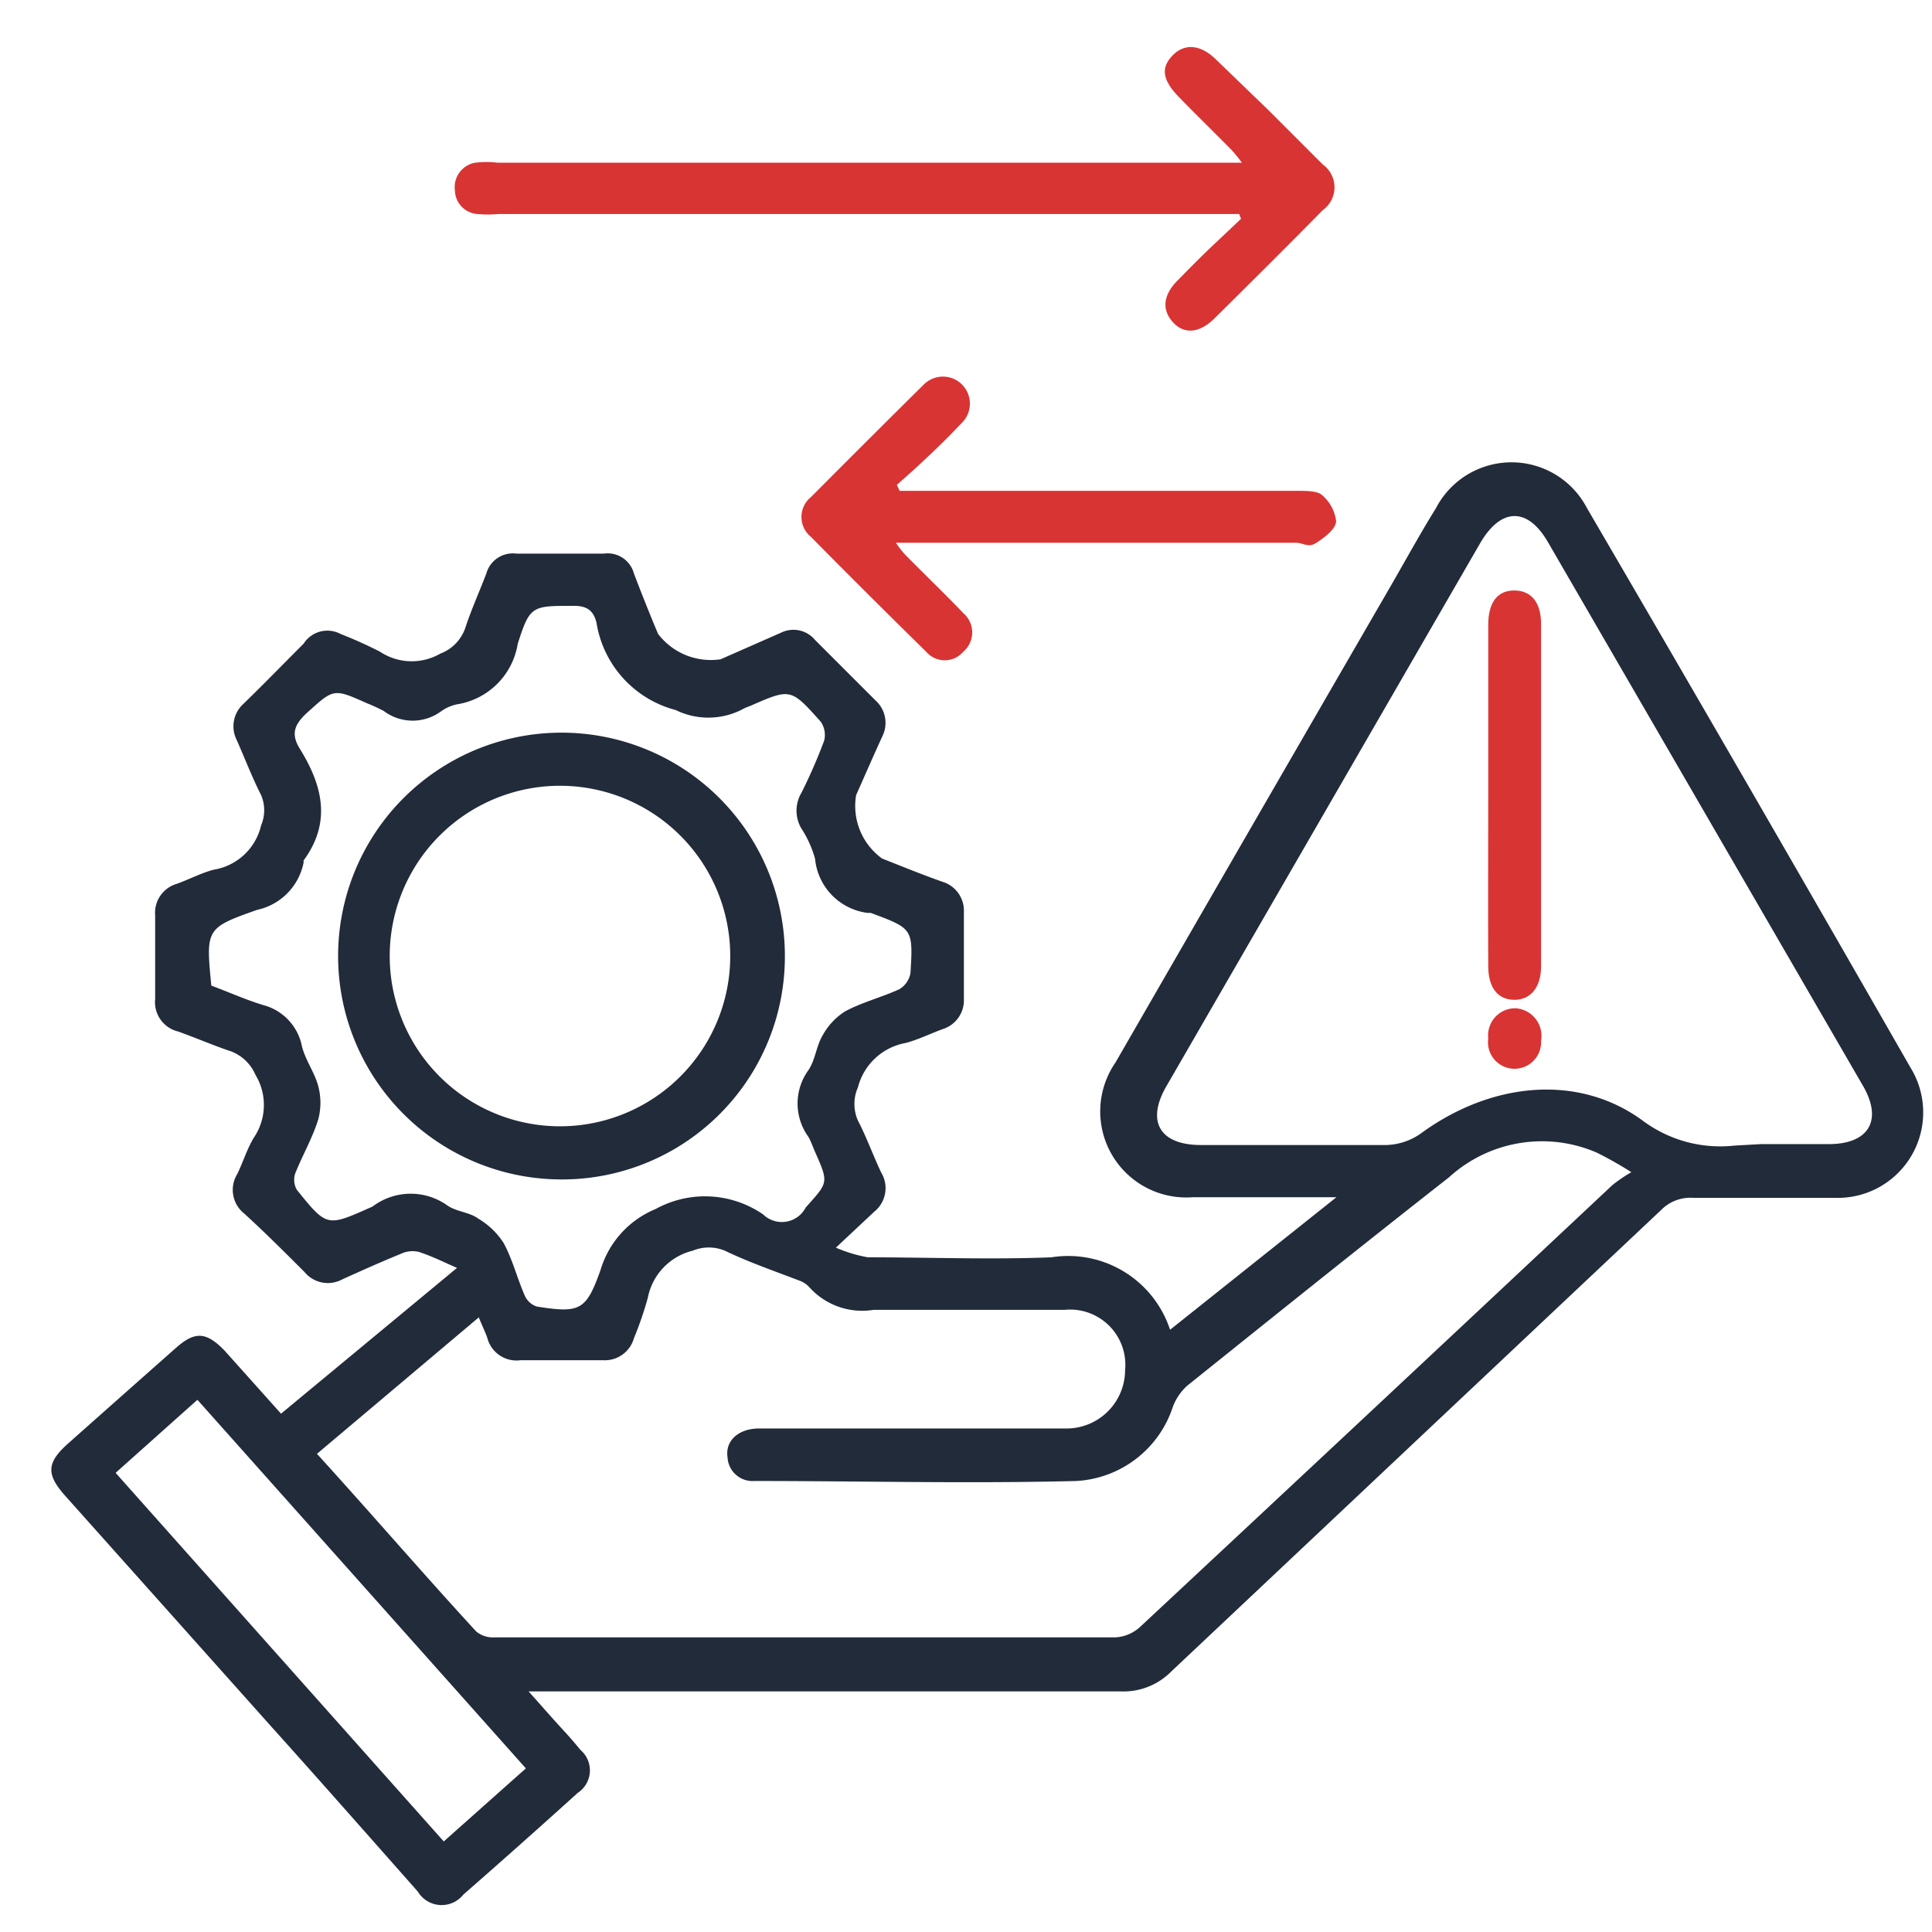
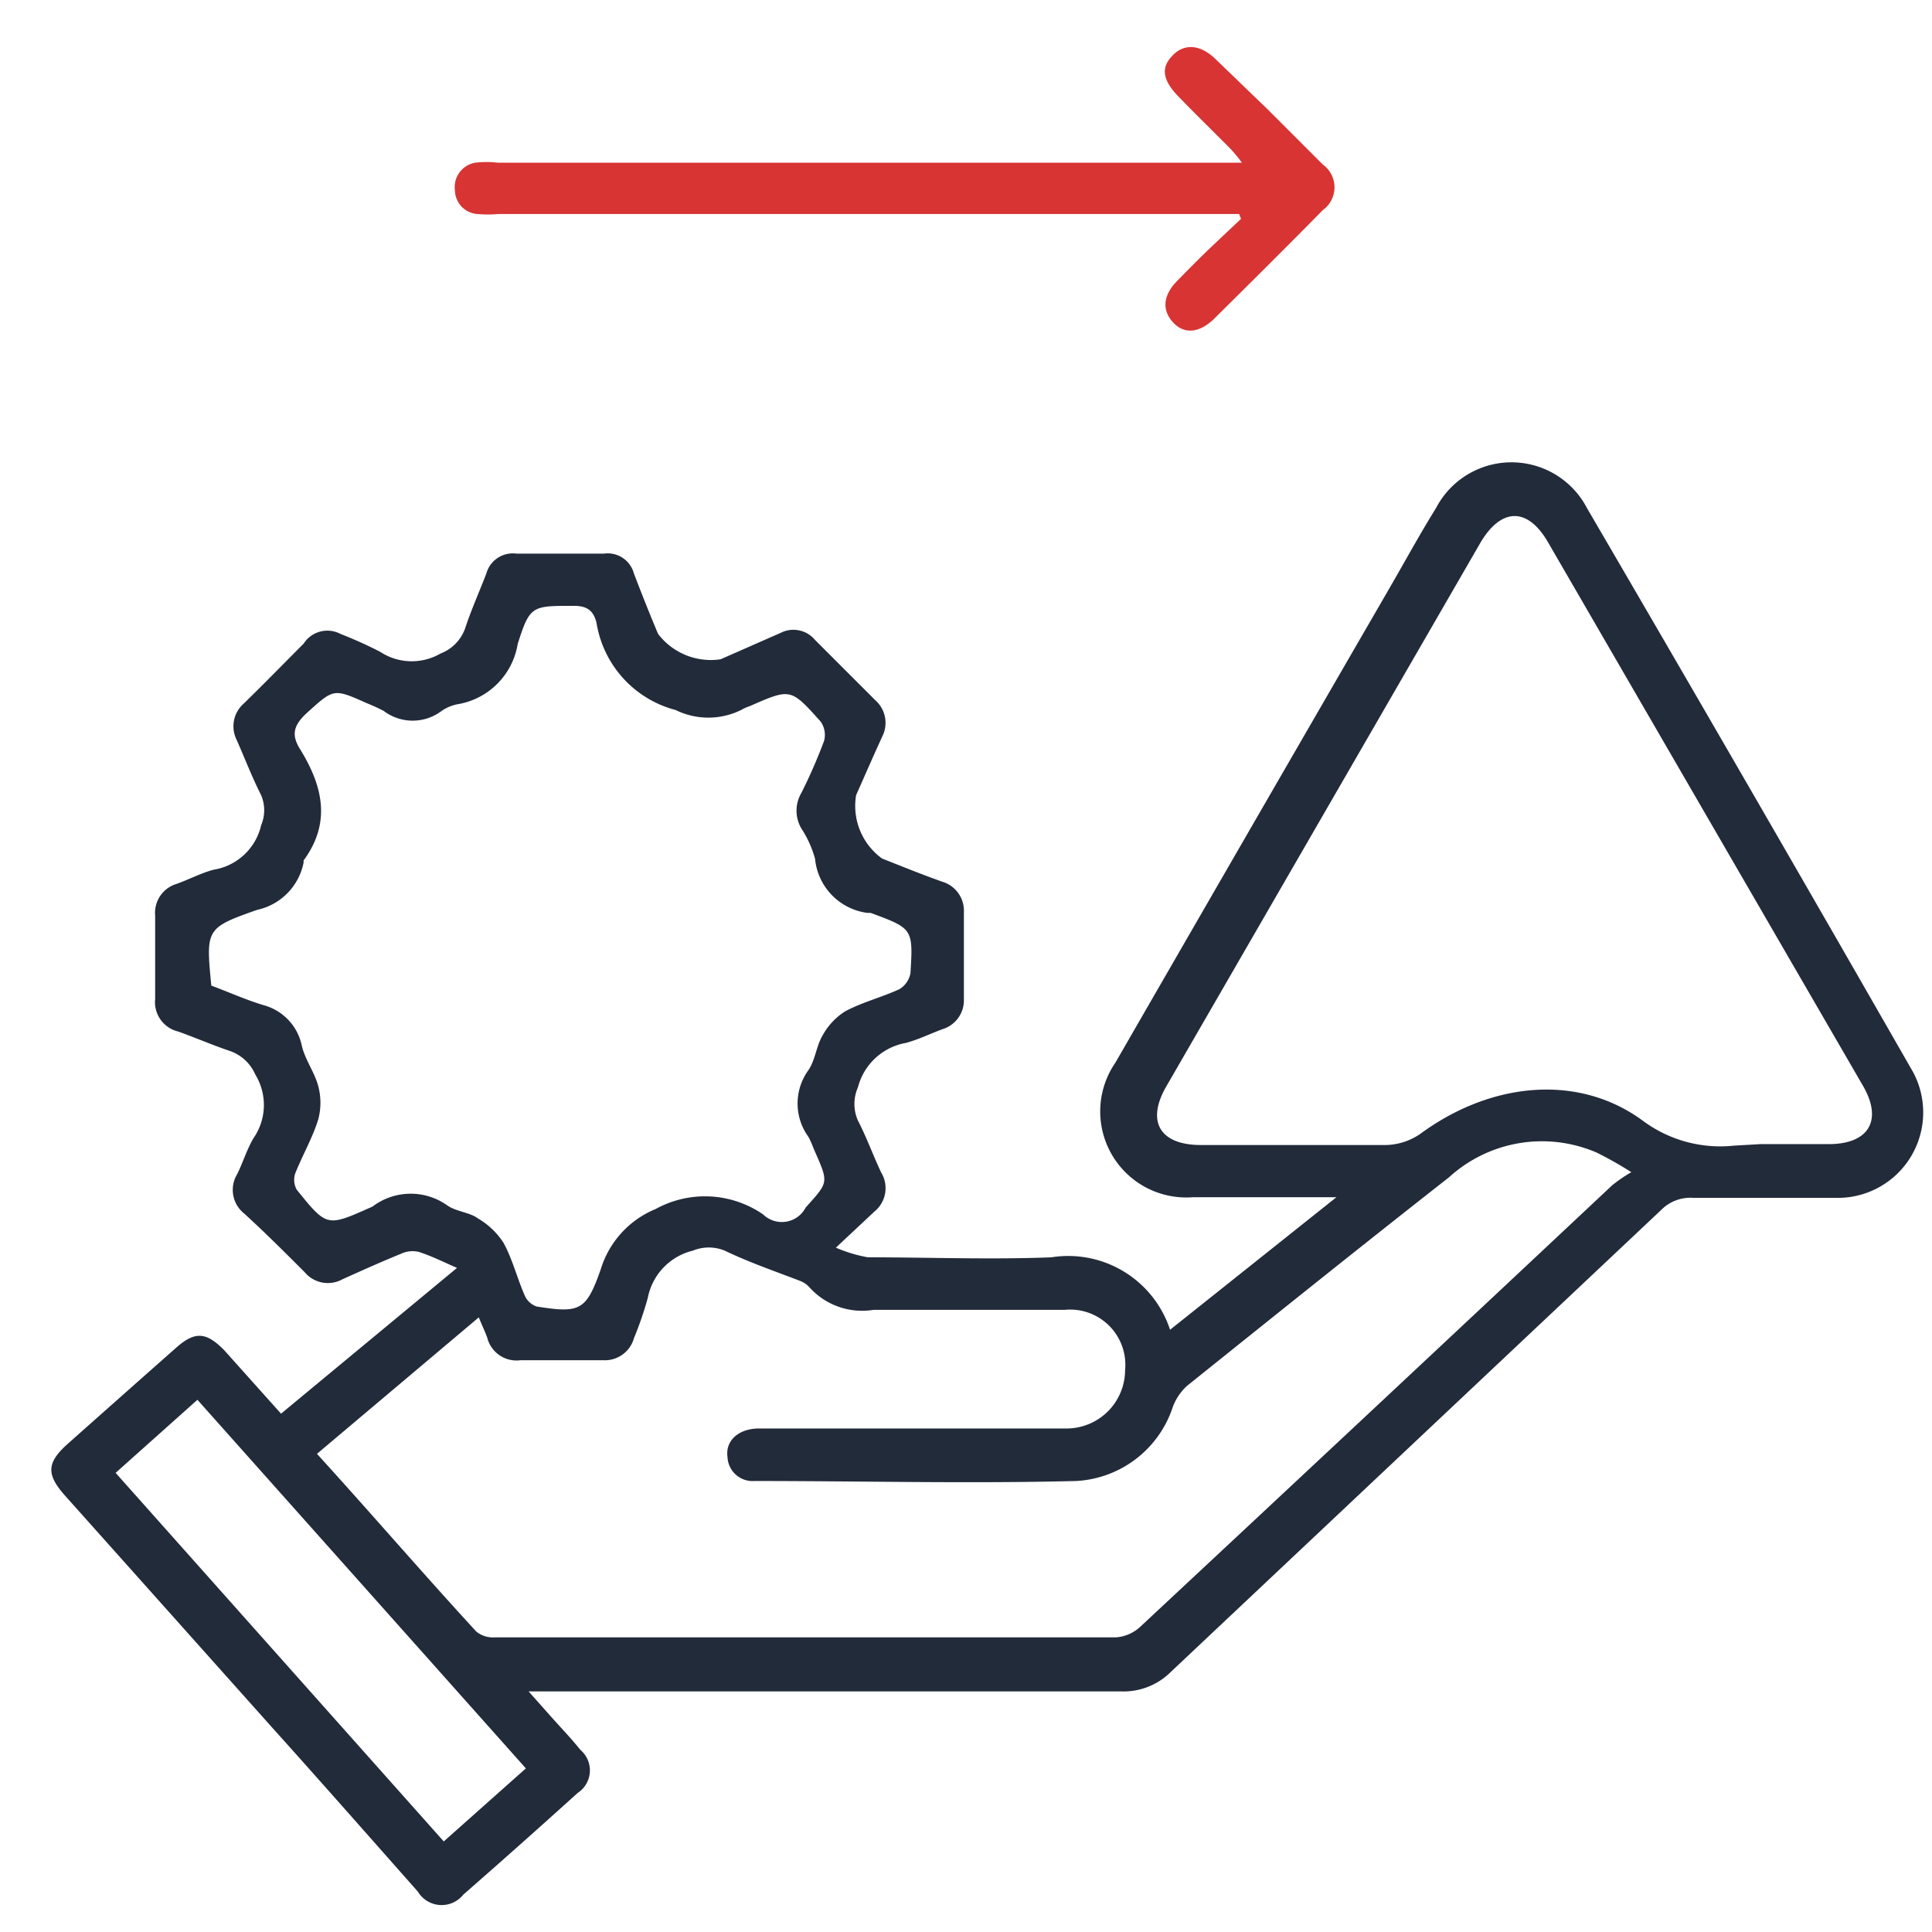
<svg xmlns="http://www.w3.org/2000/svg" id="Layer_1" data-name="Layer 1" width="64" height="64" viewBox="0 0 64 64">
  <defs>
    <style>
      .cls-1 {
        fill: #222b3a;
      }

      .cls-2 {
        fill: #d83434;
      }
    </style>
  </defs>
  <path class="cls-1" d="M9.31,46.83,15.14,42c-.4-.17-.83-.39-1.27-.53a.9.9,0,0,0-.58.06c-.66.27-1.31.56-1.95.85a1,1,0,0,1-1.25-.24c-.65-.65-1.3-1.3-2-1.94a1,1,0,0,1-.23-1.31c.19-.39.32-.82.54-1.19a1.93,1.93,0,0,0,.06-2.1,1.44,1.44,0,0,0-.8-.77c-.6-.2-1.17-.45-1.76-.66a1,1,0,0,1-.76-1.08c0-.92,0-1.84,0-2.76a1,1,0,0,1,.71-1.05c.42-.15.81-.36,1.23-.47a1.93,1.93,0,0,0,1.57-1.47,1.28,1.28,0,0,0,0-1c-.3-.59-.54-1.22-.81-1.83a1,1,0,0,1,.22-1.19c.69-.67,1.36-1.36,2-2A.93.93,0,0,1,11.28,21a14.11,14.11,0,0,1,1.31.59,1.9,1.9,0,0,0,2,.06,1.39,1.39,0,0,0,.82-.84c.2-.61.47-1.21.7-1.81a.91.91,0,0,1,1-.66H20A.9.9,0,0,1,21,19c.26.68.53,1.36.8,2a2.2,2.2,0,0,0,2.07.84l2-.88A.93.93,0,0,1,27,21.2l2,2a1,1,0,0,1,.23,1.19c-.3.65-.58,1.3-.87,1.95a2.15,2.15,0,0,0,.86,2.1c.66.26,1.32.53,2,.77a1,1,0,0,1,.71,1q0,1.44,0,2.88a1,1,0,0,1-.7,1c-.41.15-.81.35-1.23.46a2,2,0,0,0-1.58,1.47,1.36,1.36,0,0,0,0,1.1c.29.56.5,1.15.77,1.72a1,1,0,0,1-.23,1.3l-1.27,1.19a4.74,4.74,0,0,0,1.06.32c2,0,4.06.08,6.08,0a3.55,3.55,0,0,1,3.93,2.4l5.51-4.39-.76,0h-4a2.85,2.85,0,0,1-2.56-4.46q4.53-7.86,9.08-15.72c.51-.88,1-1.78,1.54-2.65a2.82,2.82,0,0,1,5,0q5.4,9.25,10.72,18.54a2.83,2.83,0,0,1-2.5,4.31c-1.57,0-3.14,0-4.7,0a1.36,1.36,0,0,0-1.06.4L38.8,55.37a2.22,2.22,0,0,1-1.67.66q-9.36,0-18.74,0h-.88c.43.48.76.86,1.1,1.23s.42.47.62.71a.89.89,0,0,1-.09,1.42c-1.25,1.13-2.52,2.26-3.79,3.37a.92.92,0,0,1-1.51-.1C12.22,60.83,10.61,59,9,57.21L2.15,49.54c-.62-.7-.6-1.08.07-1.69q1.8-1.6,3.61-3.2c.63-.56,1-.53,1.6.08Zm1.19,1.33c1.82,2,3.54,4,5.28,5.89a.88.88,0,0,0,.61.19q10.29,0,20.56,0a1.31,1.31,0,0,0,.81-.34q7.85-7.32,15.65-14.64a5.06,5.06,0,0,1,.63-.43,12.21,12.21,0,0,0-1.15-.65A4.57,4.57,0,0,0,48,39c-2.91,2.28-5.8,4.6-8.68,6.91a1.8,1.8,0,0,0-.47.7,3.57,3.57,0,0,1-3.2,2.45c-3.55.09-7.1,0-10.66,0a.83.83,0,0,1-.89-.79c-.08-.55.37-.95,1.05-.95h6.15c1.35,0,2.71,0,4.07,0a1.94,1.94,0,0,0,1.9-1.93,1.83,1.83,0,0,0-2-2c-2.11,0-4.22,0-6.33,0a2.35,2.35,0,0,1-2.13-.75.81.81,0,0,0-.31-.21c-.83-.32-1.68-.61-2.49-1a1.39,1.39,0,0,0-1.06,0,2,2,0,0,0-1.49,1.56A11.43,11.43,0,0,1,21,44.33a1,1,0,0,1-1,.73c-.92,0-1.84,0-2.76,0a1,1,0,0,1-1.1-.75c-.06-.17-.14-.33-.28-.67ZM58.33,37.9h2.25c1.33,0,1.79-.79,1.14-1.92l-10.43-18c-.68-1.19-1.56-1.17-2.25,0q-5.2,9-10.4,18c-.68,1.17-.22,1.95,1.14,1.95,2,0,4.09,0,6.14,0a2.08,2.08,0,0,0,1.13-.37c2.34-1.72,5.22-2,7.35-.45a4.3,4.3,0,0,0,3.05.84ZM7,32.65c.57.21,1.14.47,1.74.65A1.76,1.76,0,0,1,10,34.65c.11.46.42.87.54,1.32a2.14,2.14,0,0,1,0,1.12c-.19.61-.52,1.18-.76,1.78a.67.67,0,0,0,.05.54c1,1.24,1,1.23,2.44.59a.39.39,0,0,0,.11-.06,2.09,2.09,0,0,1,2.45,0c.3.2.73.22,1,.42a2.54,2.54,0,0,1,.85.81c.3.55.45,1.17.7,1.74a.66.66,0,0,0,.4.37c1.44.23,1.64.13,2.12-1.23a3.15,3.15,0,0,1,1.82-2,3.39,3.39,0,0,1,3.56.18A.89.89,0,0,0,26.69,40c.74-.83.77-.8.32-1.82-.08-.18-.14-.36-.23-.52a1.88,1.88,0,0,1,0-2.21c.23-.34.26-.8.47-1.15A2.17,2.17,0,0,1,28,33.5c.56-.3,1.2-.46,1.79-.73a.78.78,0,0,0,.37-.53c.09-1.48.08-1.48-1.32-2l-.11,0A2,2,0,0,1,27,28.45a3.57,3.57,0,0,0-.45-1,1.16,1.16,0,0,1,0-1.19,17.53,17.53,0,0,0,.75-1.72.77.77,0,0,0-.11-.63c-1-1.12-1-1.11-2.35-.52a1.51,1.51,0,0,0-.29.13,2.46,2.46,0,0,1-2.17,0,3.57,3.57,0,0,1-2.62-2.89c-.11-.44-.35-.57-.8-.56-1.34,0-1.41,0-1.81,1.26a2.42,2.42,0,0,1-2,2,1.41,1.41,0,0,0-.52.22,1.59,1.59,0,0,1-1.92,0,5.86,5.86,0,0,0-.57-.26c-1.11-.5-1.09-.47-2,.35-.4.38-.5.69-.21,1.16.75,1.21,1.06,2.43.13,3.7a.11.11,0,0,0,0,.06,2,2,0,0,1-1.54,1.58C6.81,30.74,6.82,30.78,7,32.65ZM6.54,46.37,3.83,48.79,14.7,61l2.72-2.42Z" />
  <path class="cls-2" d="M41.05,7.09H16.51a4,4,0,0,1-.69,0,.8.8,0,0,1-.75-.78.82.82,0,0,1,.67-.92,3.12,3.12,0,0,1,.75,0H41.14a5.37,5.37,0,0,0-.34-.42c-.59-.6-1.19-1.18-1.77-1.78s-.54-1-.17-1.37.89-.37,1.42.15L42,3.63l1.82,1.82a.93.93,0,0,1,0,1.51c-1.19,1.21-2.39,2.4-3.59,3.59-.5.49-1,.53-1.37.13s-.34-.89.13-1.37.7-.71,1.06-1.06l1.06-1Z" />
-   <path class="cls-2" d="M29.8,16.26h.66c4.18,0,8.35,0,12.53,0,.27,0,.62,0,.78.12a1.34,1.34,0,0,1,.49.88c0,.26-.38.54-.65.72s-.44,0-.67,0H29.68a2.93,2.93,0,0,0,.33.42c.63.64,1.28,1.26,1.9,1.91a.84.84,0,0,1,0,1.28.81.81,0,0,1-1.23,0c-1.28-1.26-2.55-2.52-3.81-3.8a.85.85,0,0,1,0-1.33q1.86-1.87,3.73-3.72A.88.88,0,1,1,31.87,14c-.34.36-.7.72-1.06,1.06s-.73.68-1.1,1Z" />
-   <path class="cls-2" d="M49.3,26.33V20.7c0-.74.3-1.14.86-1.14s.89.39.89,1.11q0,5.67,0,11.34c0,.7-.35,1.12-.9,1.11S49.3,32.7,49.3,32C49.29,30.13,49.3,28.23,49.3,26.33Z" />
-   <path class="cls-2" d="M51.05,34.48a.88.88,0,1,1-1.75-.08.9.9,0,0,1,.91-1A.92.92,0,0,1,51.05,34.48Z" />
-   <path class="cls-1" d="M18.55,39.07A7.4,7.4,0,1,1,26,31.73,7.38,7.38,0,0,1,18.55,39.07Zm0-1.76a5.64,5.64,0,1,0-5.64-5.67A5.64,5.64,0,0,0,18.57,37.31Z" />
</svg>